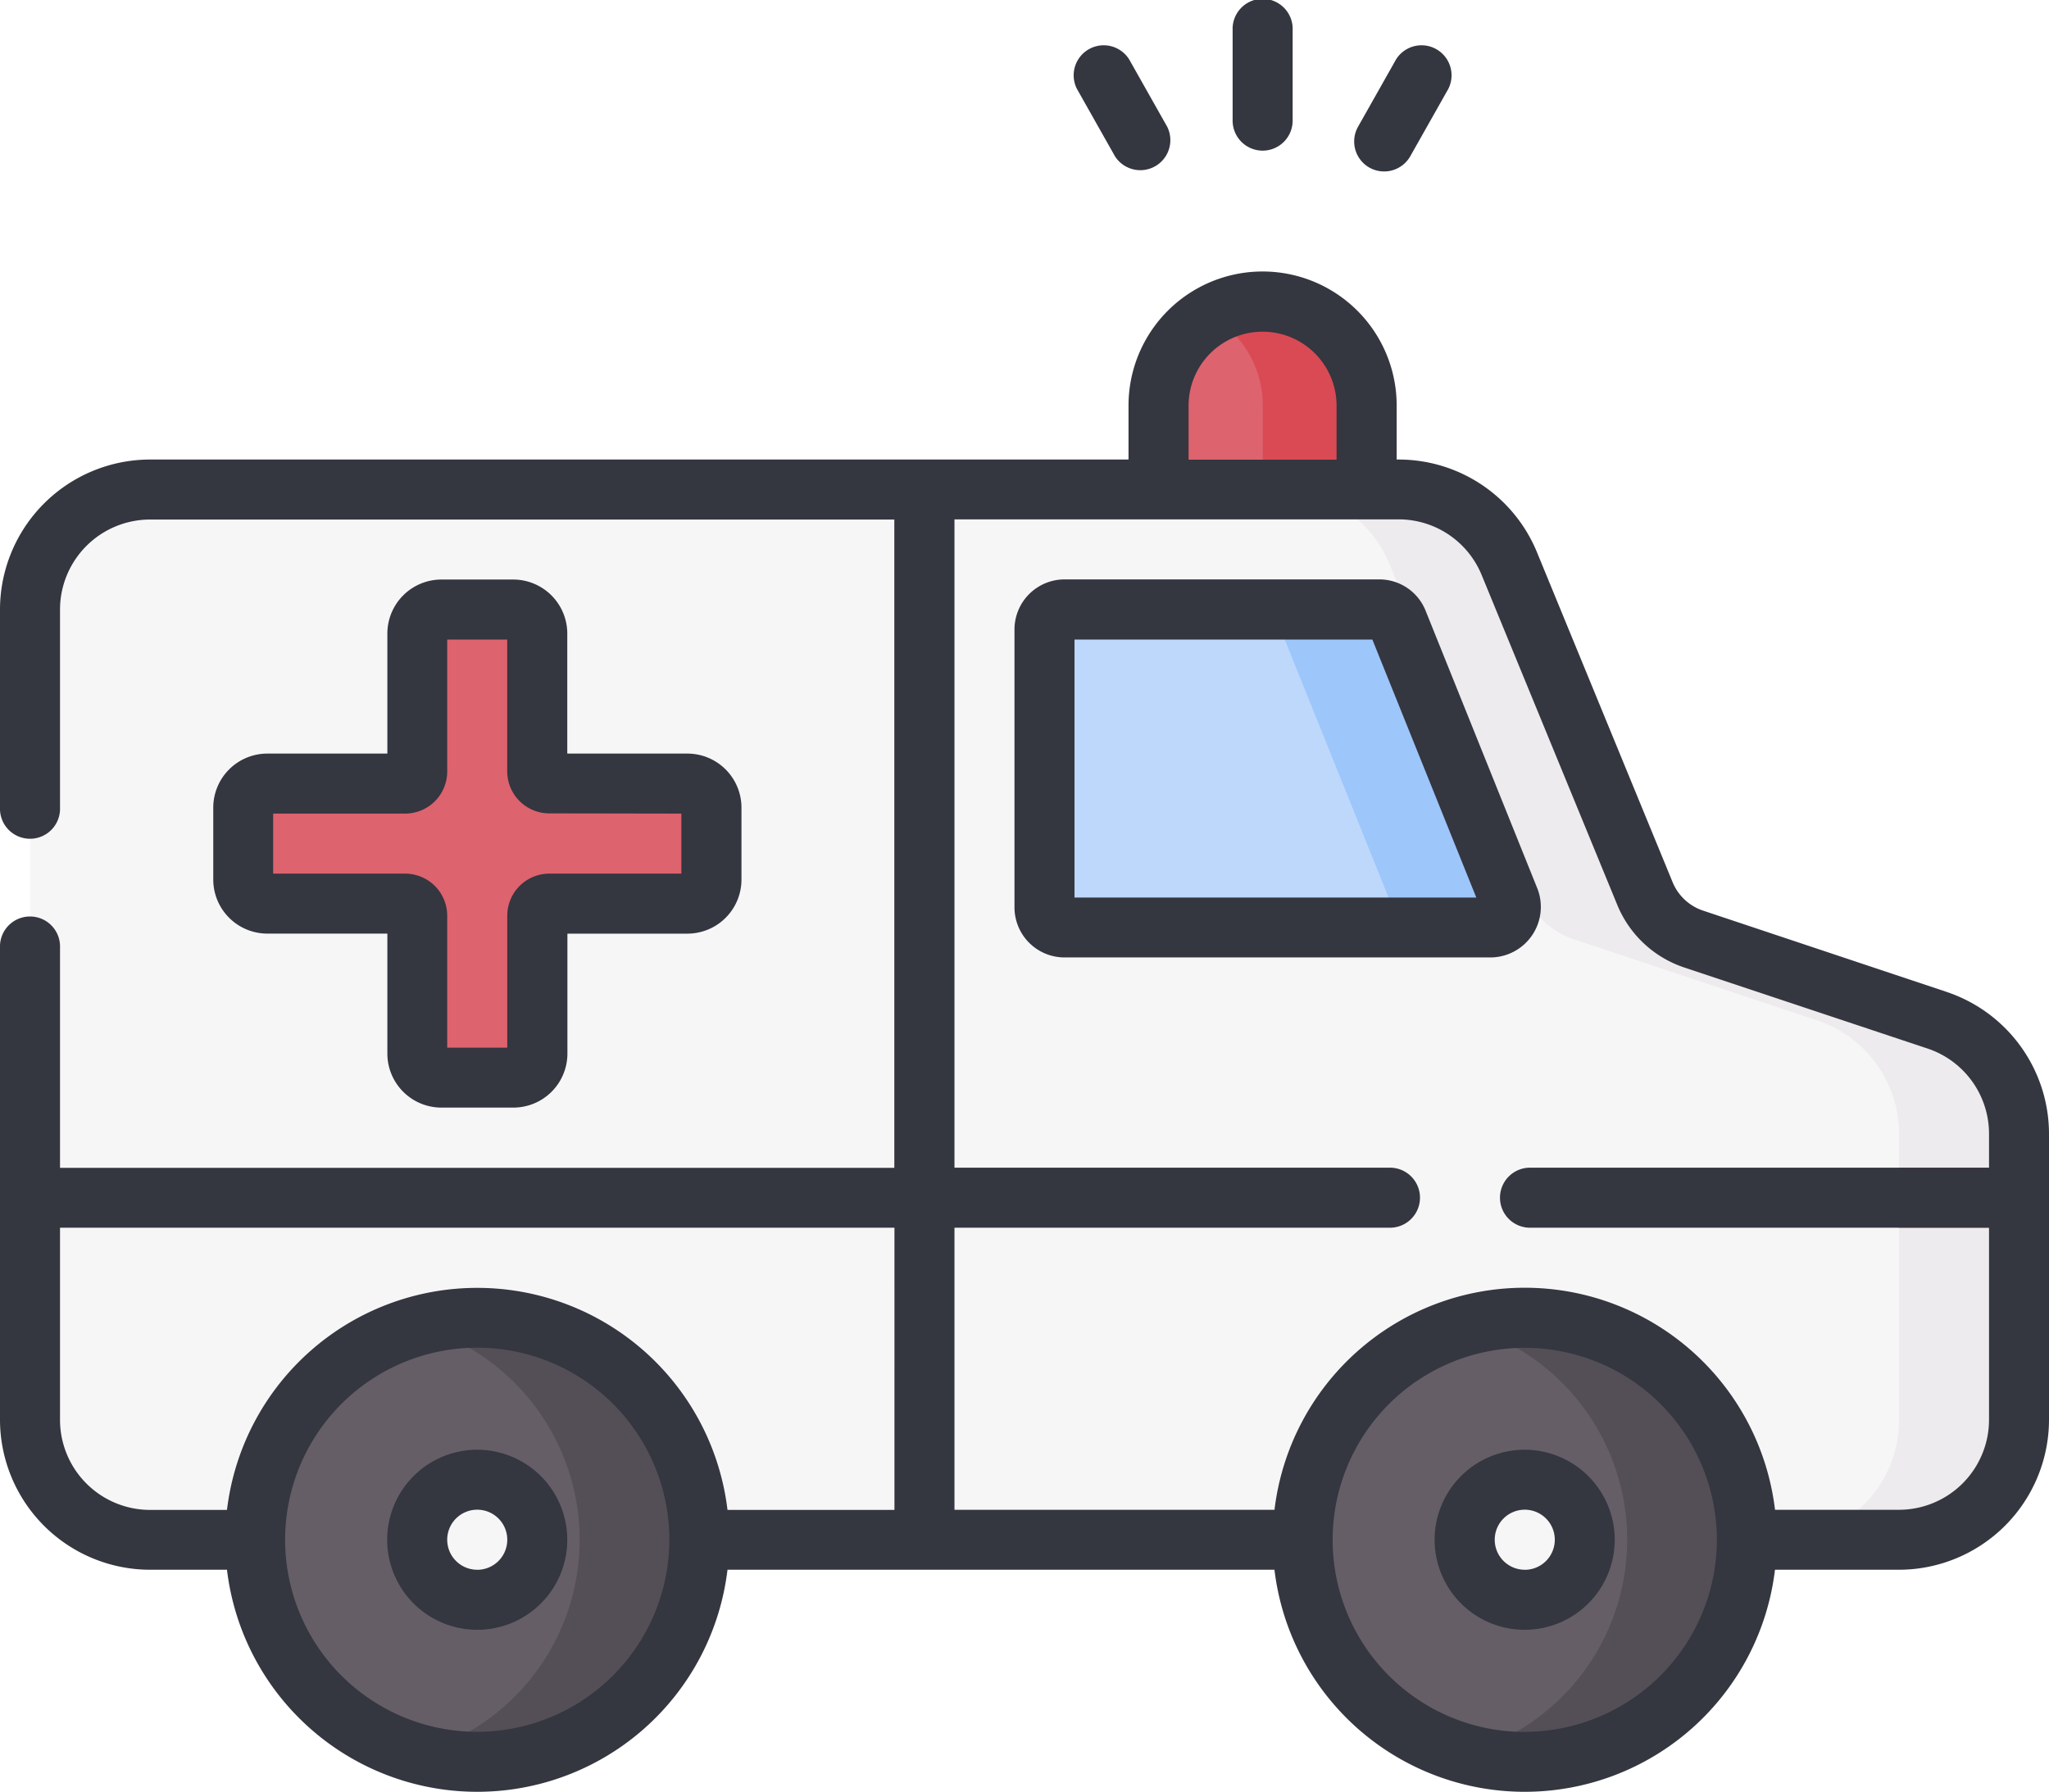
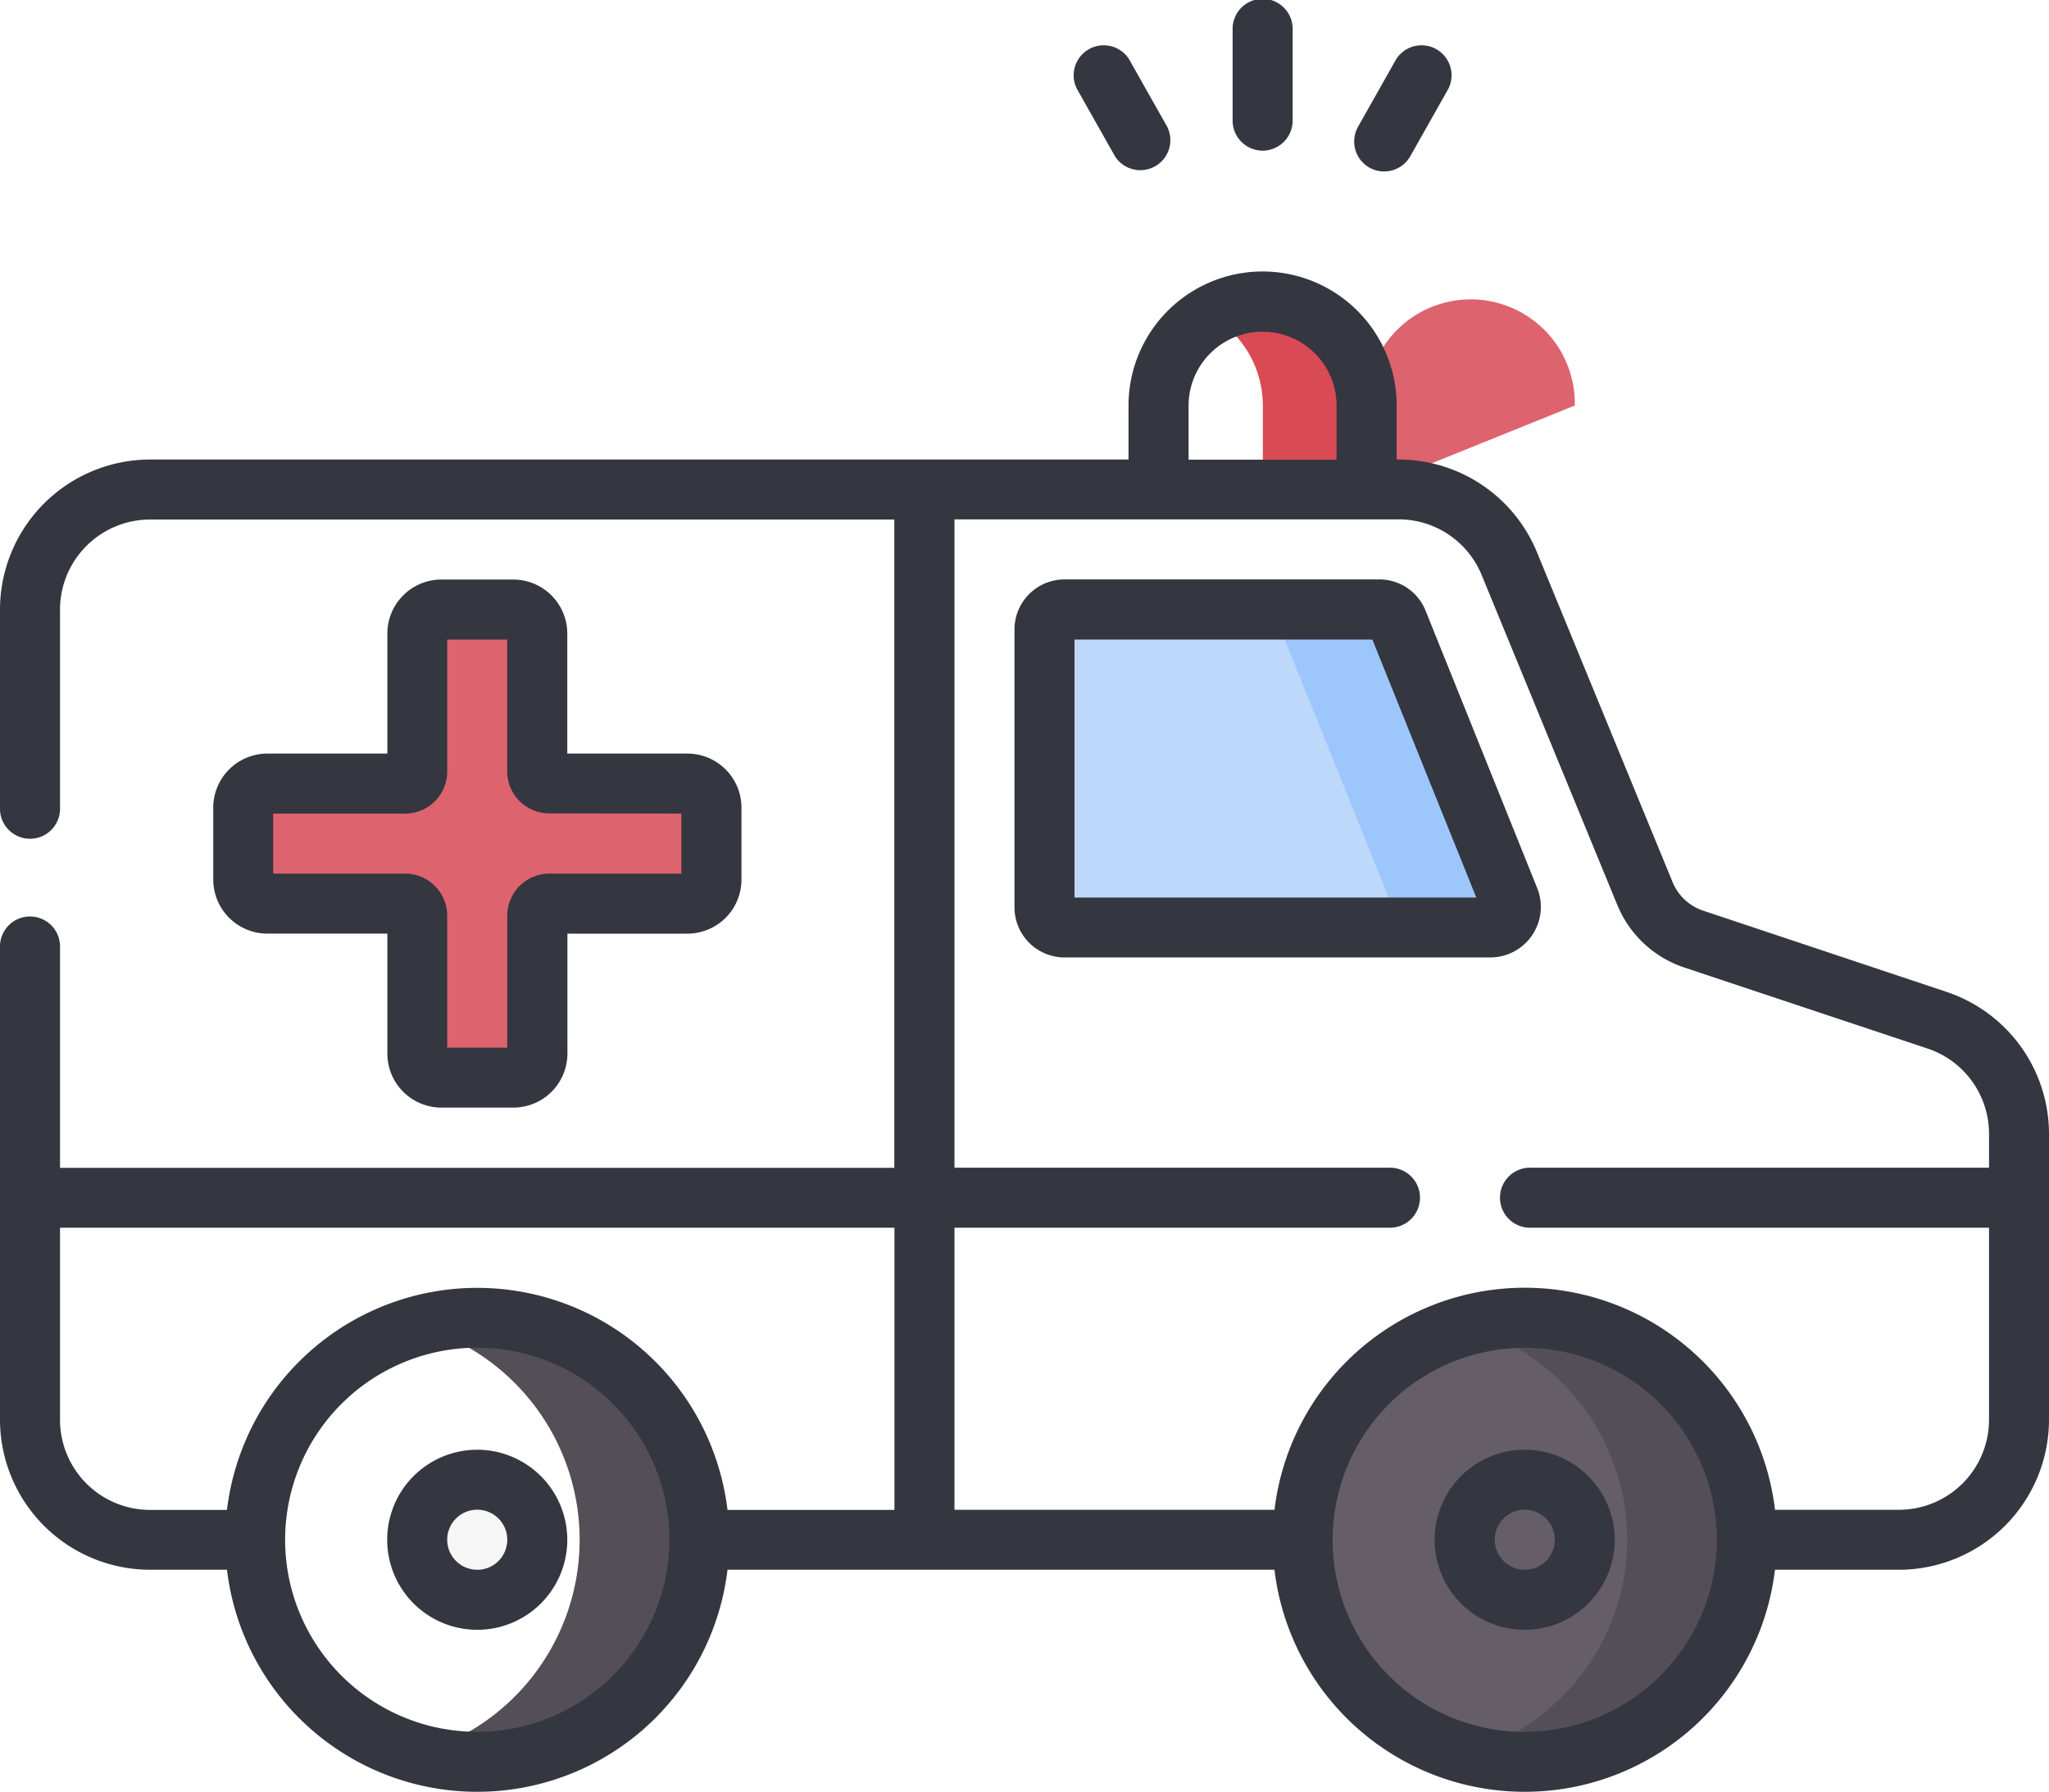
<svg xmlns="http://www.w3.org/2000/svg" width="47.078" height="41.18" viewBox="0 0 47.078 41.18">
  <g id="ambulance_1_" data-name="ambulance (1)" transform="translate(0 -32.072)">
    <g id="Group_423" data-name="Group 423" transform="translate(0.69 39.001)">
-       <path id="Path_426" data-name="Path 426" d="M44.6,163.717l-3.115-7.579a2.759,2.759,0,0,0-2.551-1.71H10.258A2.758,2.758,0,0,0,7.5,157.186v18.62a2.758,2.758,0,0,0,2.758,2.758H50.44a2.758,2.758,0,0,0,2.758-2.758v-6.563a2.759,2.759,0,0,0-1.886-2.617l-5.59-1.863A1.839,1.839,0,0,1,44.6,163.717Z" transform="translate(-7.5 -150.106)" fill="#f7f6f7" />
-       <path id="Path_427" data-name="Path 427" d="M334.529,166.626l-5.59-1.863a1.839,1.839,0,0,1-1.119-1.046l-3.115-7.579a2.759,2.759,0,0,0-2.551-1.71H319.4a2.758,2.758,0,0,1,2.551,1.71l3.115,7.579a1.839,1.839,0,0,0,1.119,1.046l5.59,1.863a2.759,2.759,0,0,1,1.886,2.617v6.563a2.758,2.758,0,0,1-2.758,2.758h2.758a2.758,2.758,0,0,0,2.758-2.758v-6.563A2.759,2.759,0,0,0,334.529,166.626Z" transform="translate(-290.717 -150.106)" fill="#edebed" />
      <path id="Path_428" data-name="Path 428" d="M261,191.278v-6.39a.46.46,0,0,1,.46-.46h7.229a.46.46,0,0,1,.426.288l2.572,6.39a.46.46,0,0,1-.426.631h-9.8A.46.46,0,0,1,261,191.278Z" transform="translate(-237.691 -177.348)" fill="#bed8fb" />
      <path id="Path_429" data-name="Path 429" d="M320.38,191.107l-2.572-6.39a.46.46,0,0,0-.426-.288h-2.758a.46.46,0,0,1,.426.288l2.572,6.39a.46.46,0,0,1-.426.631h2.758A.46.46,0,0,0,320.38,191.107Z" transform="translate(-286.383 -177.348)" fill="#9dc6fb" />
-       <path id="Path_430" data-name="Path 430" d="M474.5,323.928h2.758v1.379H474.5Z" transform="translate(-431.56 -304.021)" fill="#da4a54" />
-       <path id="Path_431" data-name="Path 431" d="M294.281,111.75H289.5v-1.931a2.391,2.391,0,1,1,4.781,0Z" transform="translate(-263.57 -107.428)" fill="#dd636e" />
+       <path id="Path_431" data-name="Path 431" d="M294.281,111.75v-1.931a2.391,2.391,0,1,1,4.781,0Z" transform="translate(-263.57 -107.428)" fill="#dd636e" />
      <path id="Path_432" data-name="Path 432" d="M303.7,107.428a2.378,2.378,0,0,0-1.2.321,2.389,2.389,0,0,1,1.2,2.07v1.931h2.391v-1.931a2.391,2.391,0,0,0-2.391-2.391Z" transform="translate(-275.375 -107.428)" fill="#da4a54" />
      <g id="Group_421" data-name="Group 421" transform="translate(29.24 23.355)">
        <circle id="Ellipse_248" data-name="Ellipse 248" cx="5.103" cy="5.103" r="5.103" fill="#655e67" />
        <path id="Path_433" data-name="Path 433" d="M367.379,361.428a5.1,5.1,0,0,0-1.379.19,5.1,5.1,0,0,1,0,9.826,5.1,5.1,0,1,0,1.379-10.016Z" transform="translate(-362.276 -361.428)" fill="#544f56" />
-         <circle id="Ellipse_249" data-name="Ellipse 249" cx="1.379" cy="1.379" r="1.379" transform="translate(3.724 3.724)" fill="#f7f6f7" />
      </g>
      <g id="Group_422" data-name="Group 422" transform="translate(5.172 23.355)">
-         <circle id="Ellipse_250" data-name="Ellipse 250" cx="5.103" cy="5.103" r="5.103" fill="#655e67" />
        <path id="Path_434" data-name="Path 434" d="M105.629,361.428a5.1,5.1,0,0,0-1.379.19,5.1,5.1,0,0,1,0,9.826,5.1,5.1,0,1,0,1.379-10.016Z" transform="translate(-100.526 -361.428)" fill="#544f56" />
        <circle id="Ellipse_251" data-name="Ellipse 251" cx="1.379" cy="1.379" r="1.379" transform="translate(3.724 3.724)" fill="#f7f6f7" />
      </g>
      <path id="Path_435" data-name="Path 435" d="M70.956,188.428H67.784a.276.276,0,0,1-.276-.276V184.98a.552.552,0,0,0-.552-.552H65.3a.552.552,0,0,0-.552.552v3.172a.276.276,0,0,1-.276.276H61.3a.552.552,0,0,0-.552.552v1.655a.552.552,0,0,0,.552.552h3.172a.276.276,0,0,1,.276.276v3.172a.552.552,0,0,0,.552.552h1.655a.552.552,0,0,0,.552-.552v-3.172a.276.276,0,0,1,.276-.276h3.172a.552.552,0,0,0,.552-.552v-1.655A.552.552,0,0,0,70.956,188.428Z" transform="translate(-55.854 -177.348)" fill="#dd636e" />
    </g>
    <path id="Path_436" data-name="Path 436" d="M29.01,35.534a.69.69,0,0,0,.69-.69V32.762a.69.69,0,1,0-1.379,0v2.083A.69.69,0,0,0,29.01,35.534Zm-3.393.128a.69.69,0,0,0,1.2-.678l-.875-1.55a.69.69,0,0,0-1.2.678Zm5.847.262a.691.691,0,0,0,.939-.262l.875-1.55a.69.69,0,0,0-1.2-.678l-.875,1.55A.69.69,0,0,0,31.464,35.924ZM44.72,54.866,39.13,53a1.149,1.149,0,0,1-.7-.654L35.316,44.77a3.436,3.436,0,0,0-3.19-2.137H32.09V41.392a3.08,3.08,0,1,0-6.161,0v1.241H3.448A3.452,3.452,0,0,0,0,46.081v4.551a.69.69,0,1,0,1.379,0V46.081a2.071,2.071,0,0,1,2.069-2.069h17.1v14.9H1.379V53.851a.69.69,0,1,0-1.379,0V64.7a3.452,3.452,0,0,0,3.448,3.448H5.215a5.791,5.791,0,0,0,11.5,0H29.282a5.791,5.791,0,0,0,11.5,0H43.63A3.452,3.452,0,0,0,47.078,64.7V58.138a3.443,3.443,0,0,0-2.357-3.271ZM10.965,71.873a4.414,4.414,0,1,1,4.414-4.414A4.419,4.419,0,0,1,10.965,71.873Zm9.586-5.1H16.715a5.791,5.791,0,0,0-11.5,0H3.448A2.071,2.071,0,0,1,1.379,64.7V60.287H20.551Zm6.758-25.378a1.7,1.7,0,1,1,3.4,0v1.241h-3.4Zm7.724,30.481a4.414,4.414,0,1,1,4.414-4.414A4.419,4.419,0,0,1,35.033,71.873ZM45.7,58.908H35.18a.69.69,0,1,0,0,1.379H45.7V64.7A2.071,2.071,0,0,1,43.63,66.77H40.783a5.791,5.791,0,0,0-11.5,0H21.93V60.287H31.962a.69.69,0,0,0,0-1.379H21.93v-14.9h10.2a2.061,2.061,0,0,1,1.914,1.282l3.115,7.579a2.527,2.527,0,0,0,1.539,1.438l5.591,1.863A2.066,2.066,0,0,1,45.7,58.137Zm-12.945-12.8a1.144,1.144,0,0,0-1.066-.72H24.458a1.151,1.151,0,0,0-1.149,1.149v6.39a1.151,1.151,0,0,0,1.149,1.149h9.8A1.162,1.162,0,0,0,35.326,52.5ZM24.688,52.7V46.771h6.844L33.92,52.7ZM35.033,65.39A2.069,2.069,0,1,0,37.1,67.459,2.071,2.071,0,0,0,35.033,65.39Zm0,2.758a.69.69,0,1,1,.69-.69A.69.69,0,0,1,35.033,68.149ZM11.793,45.391H10.137A1.243,1.243,0,0,0,8.9,46.633v2.758H6.138A1.243,1.243,0,0,0,4.9,50.632v1.655a1.243,1.243,0,0,0,1.241,1.241H8.9v2.758a1.243,1.243,0,0,0,1.241,1.241h1.655a1.243,1.243,0,0,0,1.241-1.241V53.529h2.758a1.243,1.243,0,0,0,1.241-1.241V50.632a1.243,1.243,0,0,0-1.241-1.241H13.034V46.633A1.243,1.243,0,0,0,11.793,45.391Zm3.862,5.379V52.15H12.62a.967.967,0,0,0-.965.965v3.034H10.275V53.115a.967.967,0,0,0-.965-.965H6.276V50.77H9.31a.967.967,0,0,0,.965-.965V46.771h1.379V49.8a.967.967,0,0,0,.965.965ZM10.965,65.39a2.069,2.069,0,1,0,2.069,2.069A2.071,2.071,0,0,0,10.965,65.39Zm0,2.758a.69.69,0,1,1,.69-.69A.69.69,0,0,1,10.965,68.149Z" fill="#343640" />
  </g>
</svg>